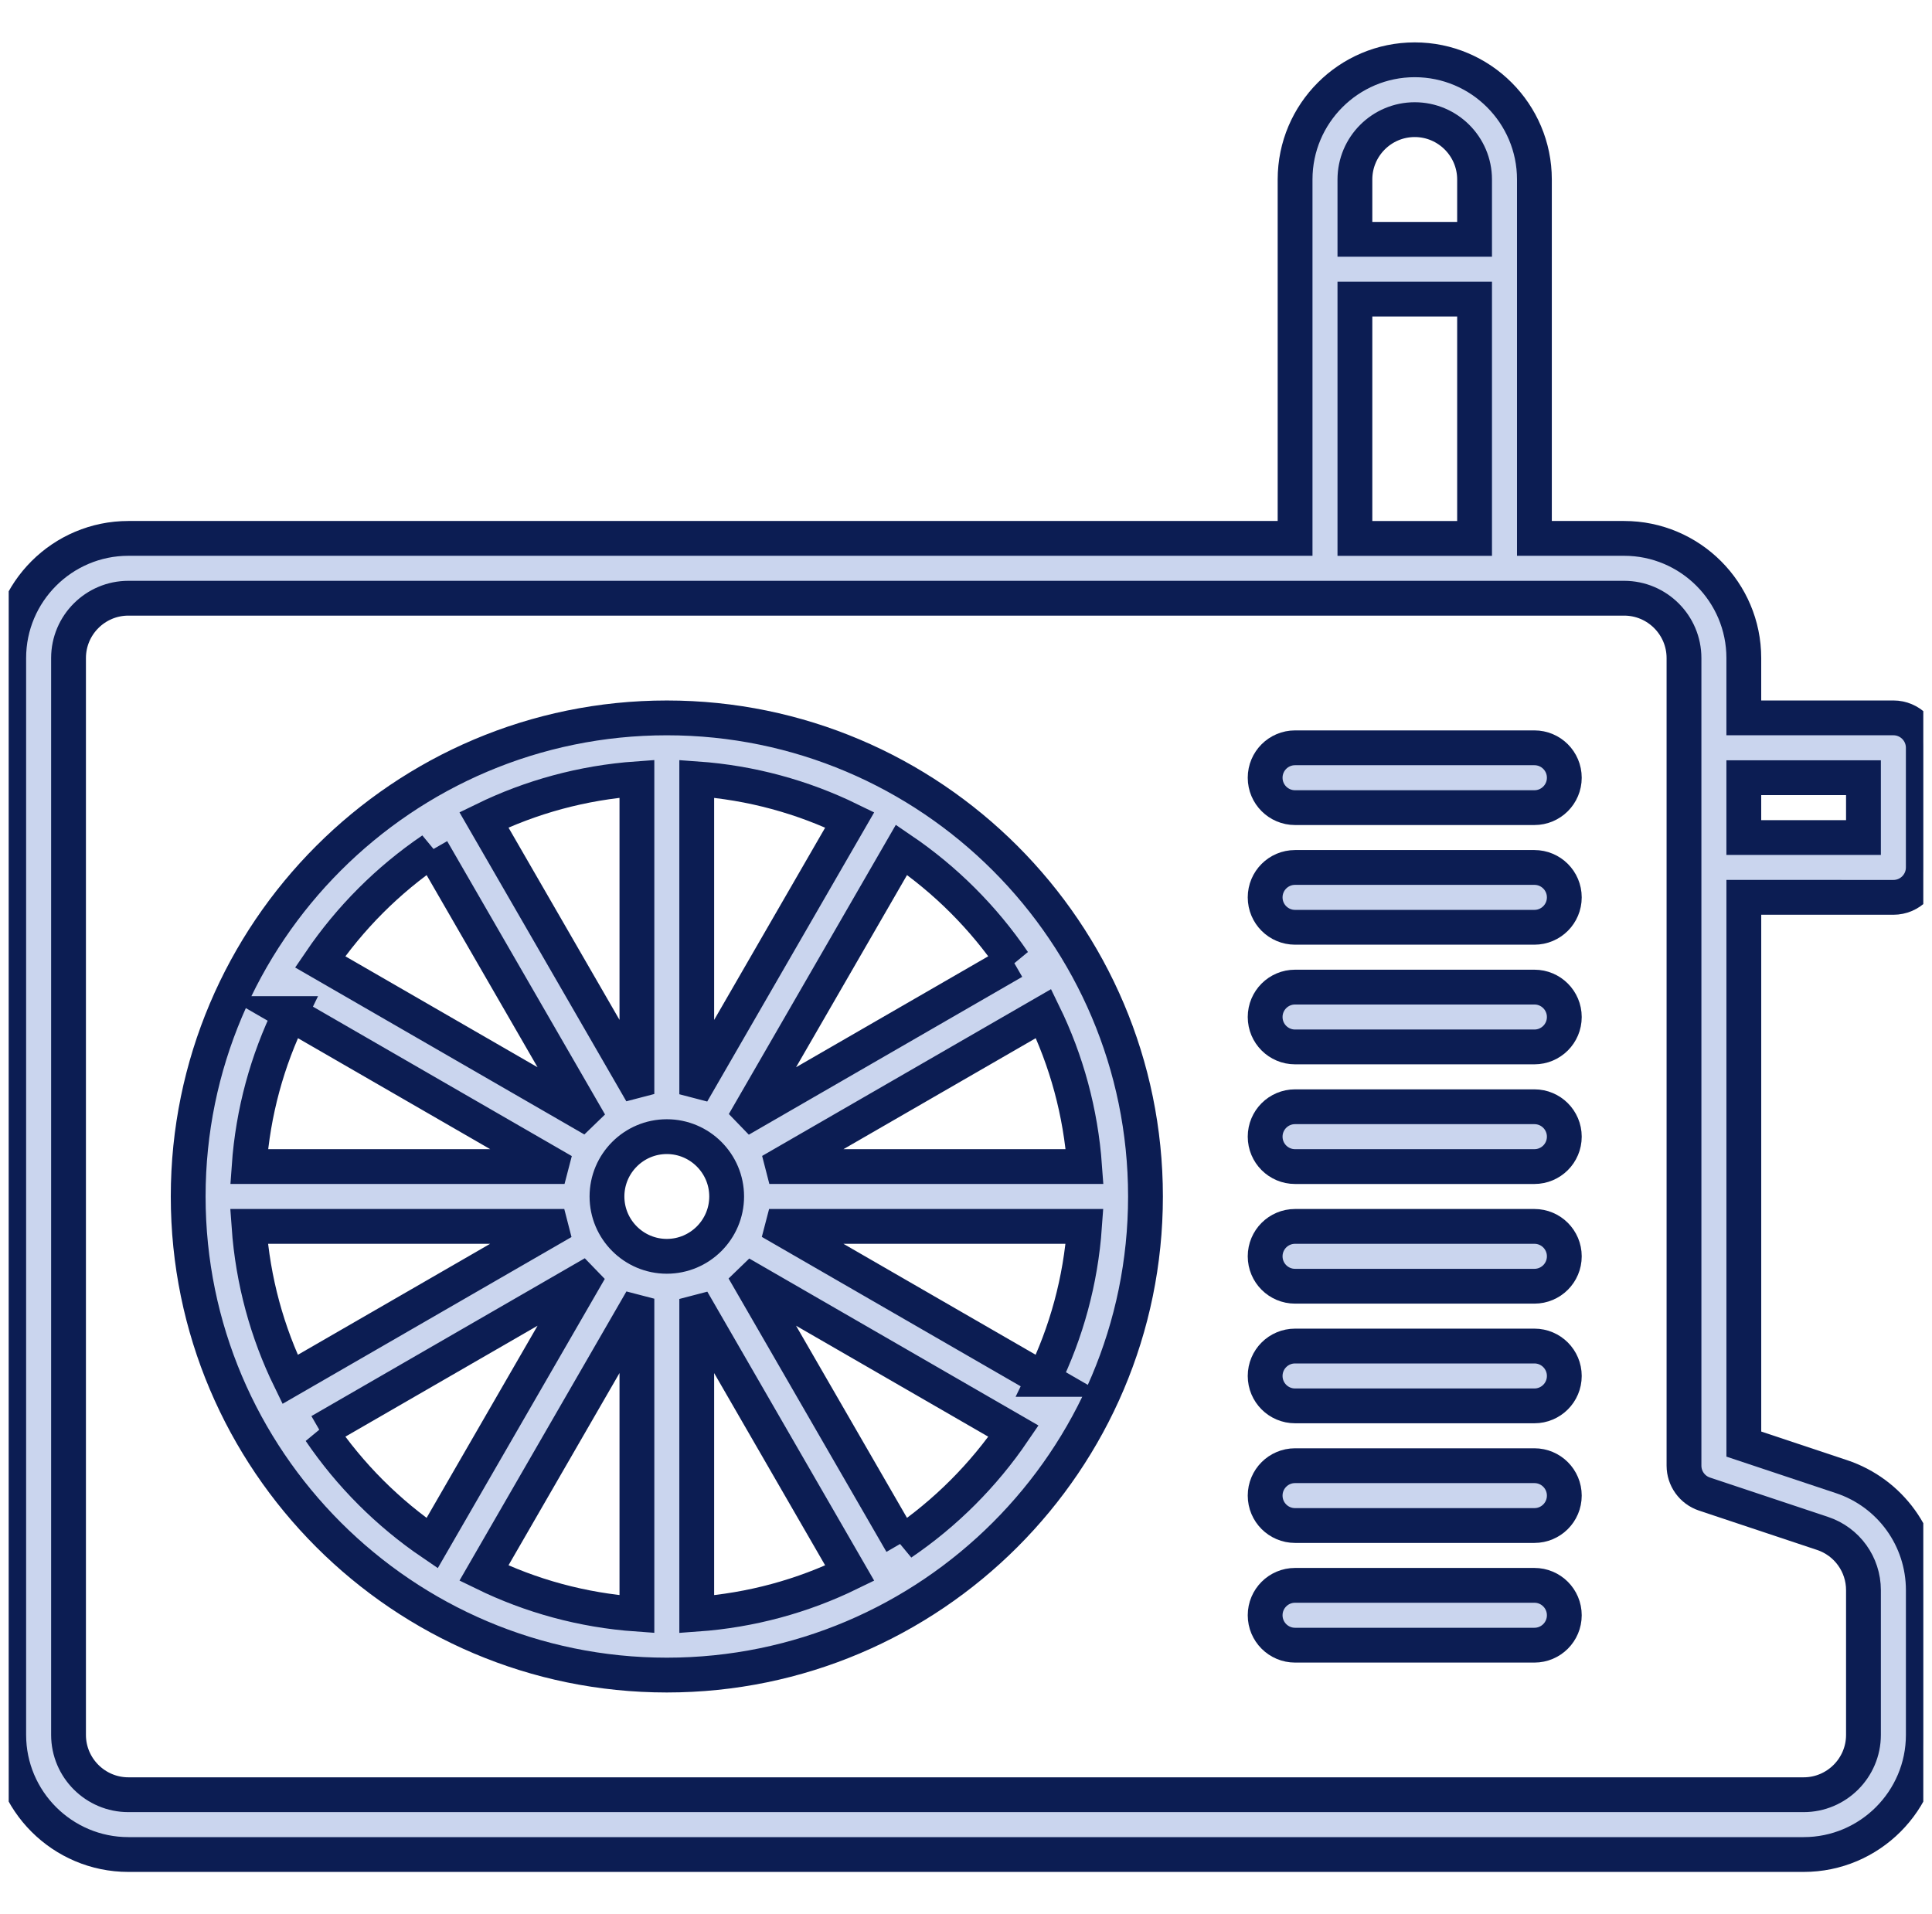
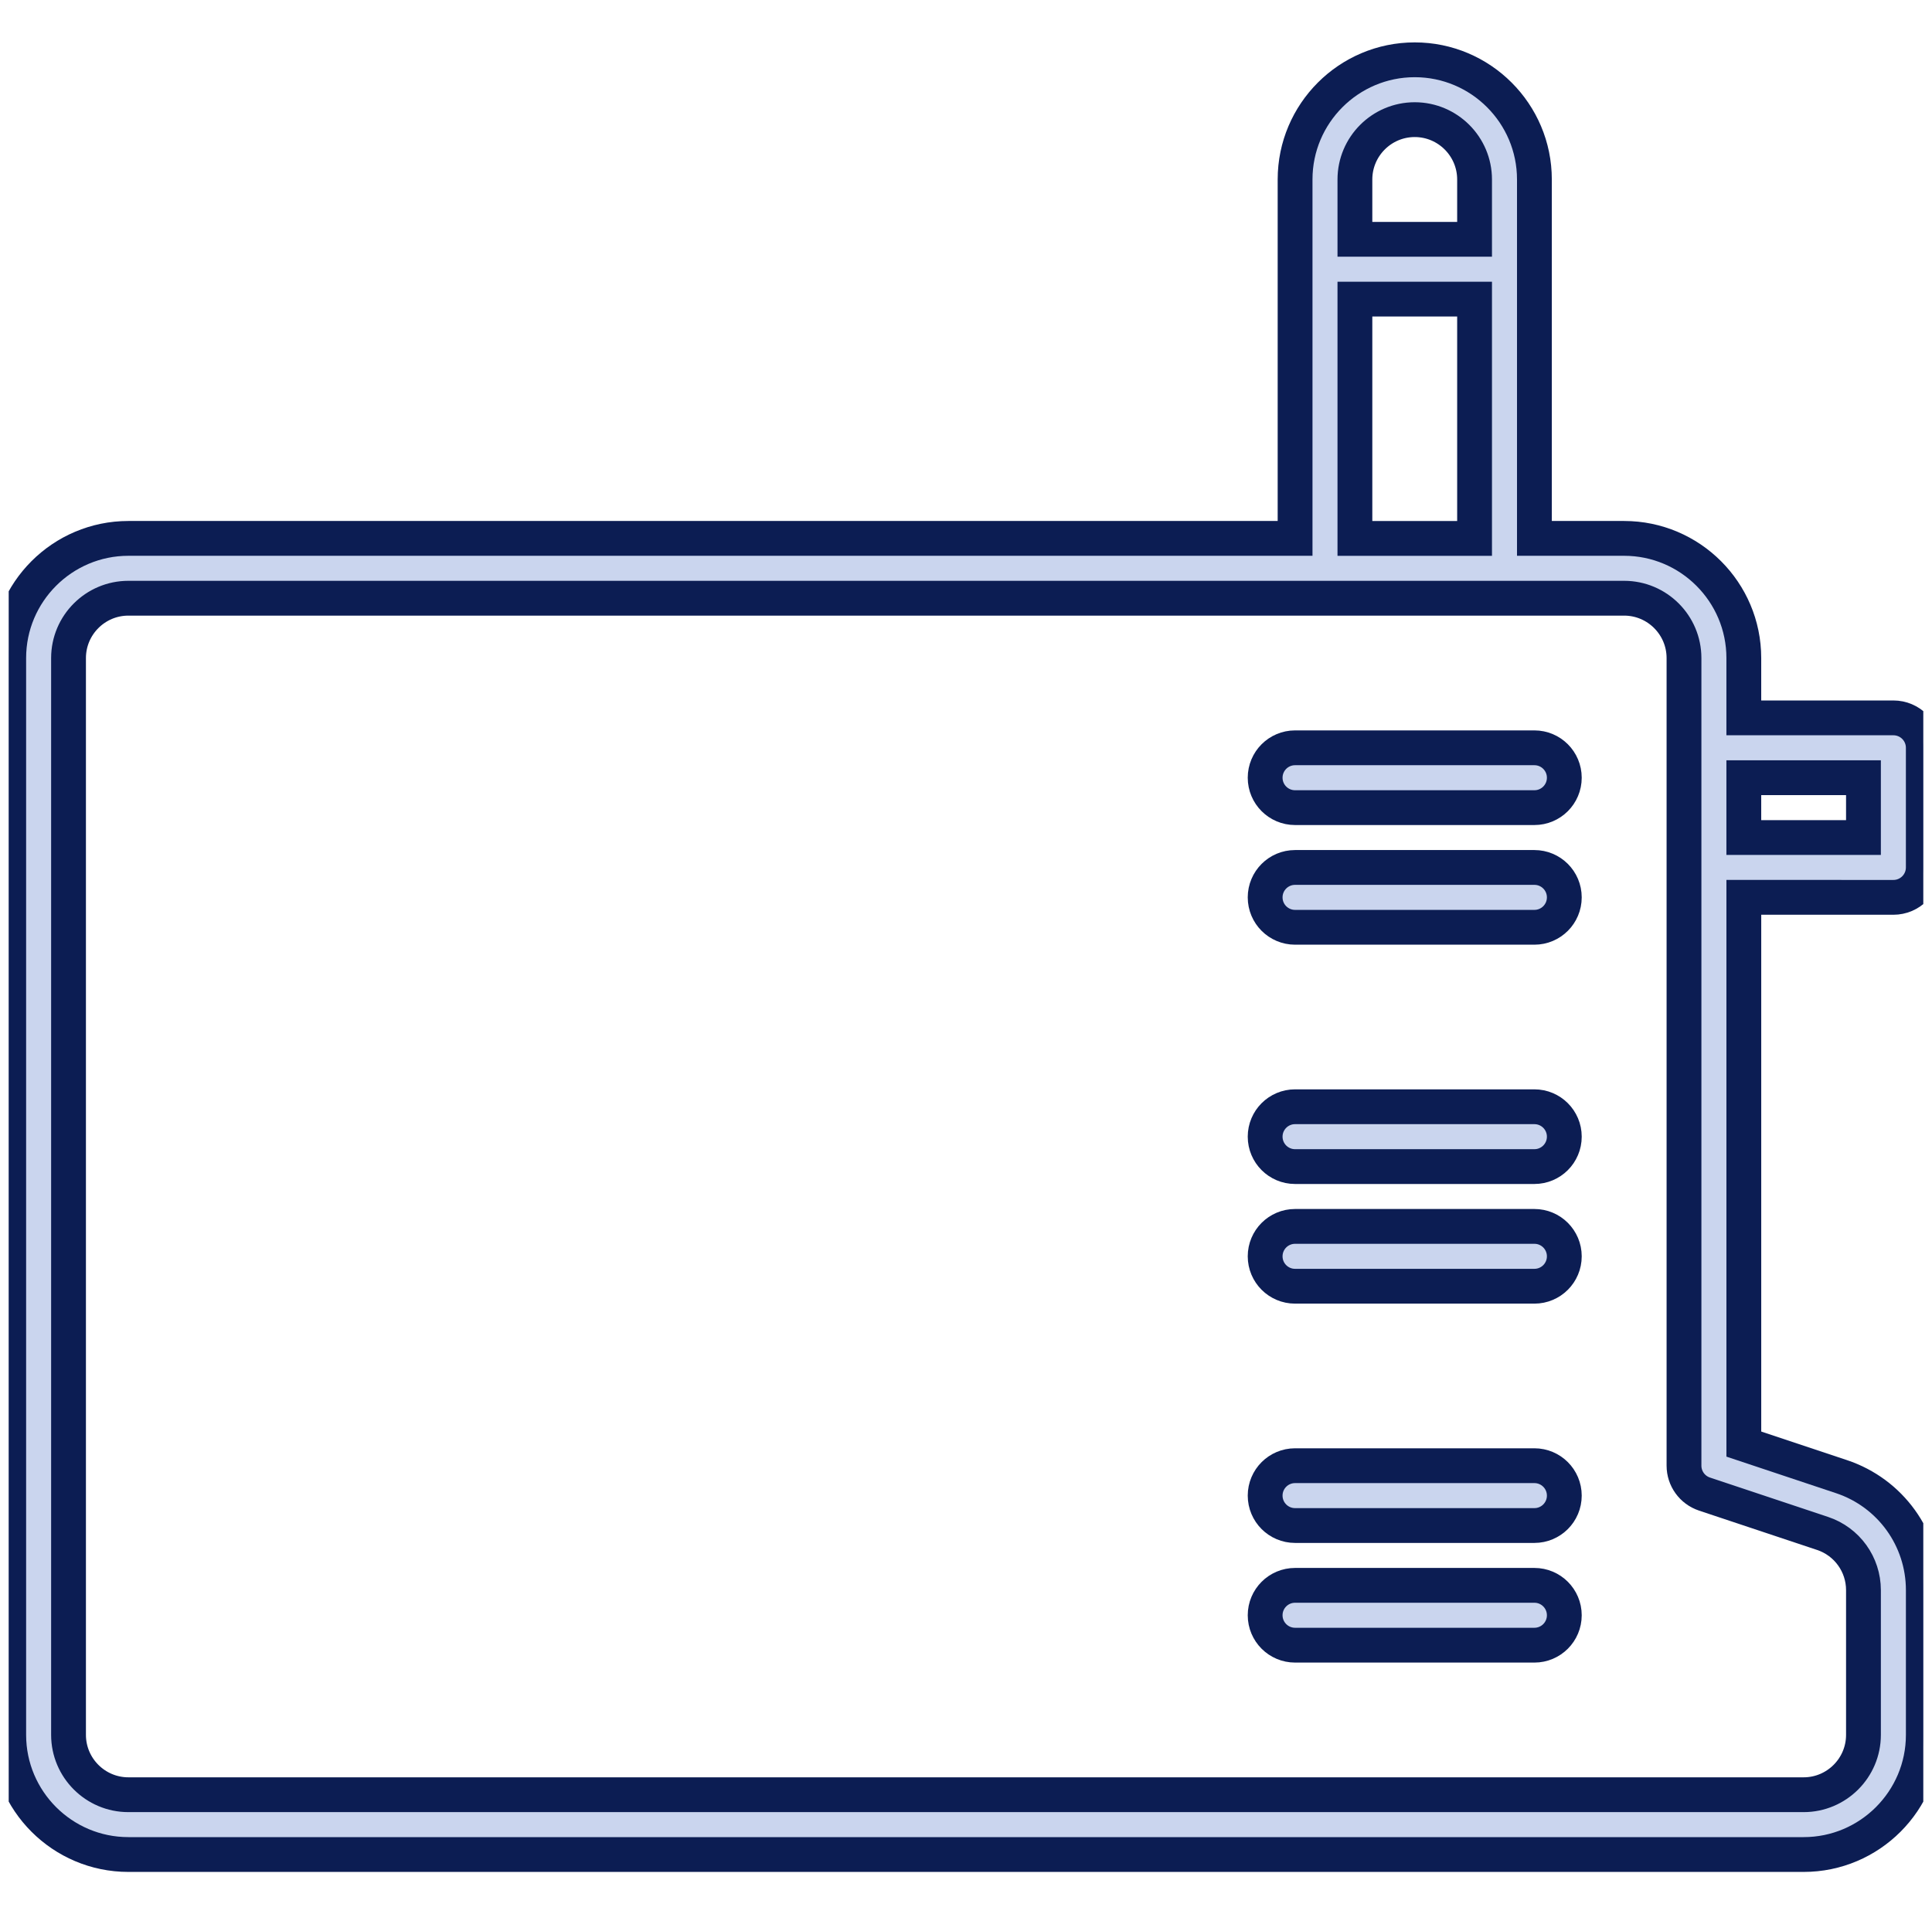
<svg xmlns="http://www.w3.org/2000/svg" fill="none" height="110" viewBox="0 0 111 110" width="111">
  <clipPath id="a">
    <path d="m.5 0h110v110h-110z" />
  </clipPath>
  <g clip-path="url(#a)" fill="#cad5ee" stroke="#0c1d53" stroke-width="2">
-     <path d="m38.312 41.25c-15.164 0-27.5 12.336-27.5 27.5s12.336 27.5 27.5 27.5 27.5-12.336 27.5-27.5-12.336-27.5-27.5-27.5zm19.918 14.014-15.018 8.671c-.028-.03-.058-.058-.088-.088l8.671-15.018c2.529 1.719 4.716 3.904 6.435 6.435zm4.082 11.767h-17.342c-.011-.041-.024-.079-.034-.12l15.02-8.671c1.313 2.69 2.135 5.659 2.359 8.791zm-2.359 12.229-15.02-8.671c.011-.041.024-.08.034-.12h17.342c-.221 3.132-1.046 6.101-2.359 8.791zm-45.644-8.791h17.342c.011.041.024.079.034.12l-15.02 8.671c-1.313-2.69-2.136-5.659-2.359-8.791zm2.359-12.229 15.02 8.671c-.011.041-.024.08-.034.12h-17.342c.221-3.132 1.046-6.101 2.359-8.791zm21.643 13.948c-1.895 0-3.438-1.543-3.438-3.438s1.543-3.438 3.438-3.438 3.438 1.543 3.438 3.438-1.543 3.438-3.438 3.438zm1.719-10.095v-17.342c3.132.221 6.102 1.046 8.791 2.359l-8.671 15.02c-.041-.011-.08-.024-.12-.034zm-3.437 0c-.041.011-.08.024-.12.034l-8.671-15.02c2.69-1.313 5.659-2.135 8.791-2.359v17.342zm0 13.314v17.342c-3.132-.221-6.102-1.046-8.791-2.359l8.671-15.02c.041.011.08.024.12.034zm3.437 0c.041-.011.08-.024.12-.034l8.671 15.02c-2.69 1.313-5.659 2.136-8.791 2.359v-17.342zm-15.204-26.576 8.671 15.018c-.03.028-.058.058-.088.088l-15.018-8.671c1.719-2.529 3.904-4.716 6.435-6.435zm-6.435 33.404 15.018-8.671c.028.03.058.058.088.088l-8.671 15.018c-2.529-1.719-4.716-3.904-6.435-6.435zm33.404 6.435-8.671-15.018c.03-.028.058-.058.088-.088l15.018 8.671c-1.719 2.529-3.904 4.716-6.435 6.435z" />
    <path d="m88.156 42.969h-13.75c-.95 0-1.719.769-1.719 1.719s.769 1.719 1.719 1.719h13.75c.95 0 1.719-.769 1.719-1.719s-.769-1.719-1.719-1.719z" />
    <path d="m88.156 49.844h-13.75c-.95 0-1.719.769-1.719 1.719s.769 1.719 1.719 1.719h13.75c.95 0 1.719-.769 1.719-1.719s-.769-1.719-1.719-1.719z" />
-     <path d="m88.156 56.719h-13.75c-.95 0-1.719.769-1.719 1.719s.769 1.719 1.719 1.719h13.75c.95 0 1.719-.769 1.719-1.719s-.769-1.719-1.719-1.719z" />
    <path d="m88.156 63.594h-13.75c-.95 0-1.719.769-1.719 1.719s.769 1.719 1.719 1.719h13.75c.95 0 1.719-.769 1.719-1.719s-.769-1.719-1.719-1.719z" />
    <path d="m88.156 70.469h-13.75c-.95 0-1.719.769-1.719 1.719s.769 1.719 1.719 1.719h13.75c.95 0 1.719-.769 1.719-1.719s-.769-1.719-1.719-1.719z" />
-     <path d="m88.156 77.344h-13.75c-.95 0-1.719.769-1.719 1.719s.769 1.719 1.719 1.719h13.75c.95 0 1.719-.769 1.719-1.719s-.769-1.719-1.719-1.719z" />
    <path d="m88.156 84.219h-13.75c-.95 0-1.719.769-1.719 1.719s.769 1.719 1.719 1.719h13.75c.95 0 1.719-.769 1.719-1.719s-.769-1.719-1.719-1.719z" />
    <path d="m88.156 91.094h-13.75c-.95 0-1.719.769-1.719 1.719s.769 1.719 1.719 1.719h13.75c.95 0 1.719-.769 1.719-1.719s-.769-1.719-1.719-1.719z" />
    <path d="m108.781 51.562c.95 0 1.719-.769 1.719-1.719v-6.875c0-.95-.769-1.719-1.719-1.719h-8.593v-3.438c0-3.792-3.086-6.875-6.875-6.875h-5.156v-20.625c0-3.792-3.085-6.875-6.875-6.875-3.79 0-6.875 3.083-6.875 6.875v20.625h-67.031c-3.79 0-6.875 3.083-6.875 6.875v61.875c0 3.792 3.085 6.875 6.875 6.875h96.25c3.79 0 6.875-3.083 6.875-6.875v-8.315c0-2.965-1.888-5.586-4.701-6.523l-5.611-1.871v-31.417zm-1.719-6.875v3.438h-6.874v-3.438zm-25.781-37.812c1.895 0 3.438 1.543 3.438 3.438v3.438h-6.875v-3.438c0-1.895 1.542-3.438 3.437-3.438zm-3.437 10.312h6.875v13.75h-6.875zm26.868 70.924c1.405.468 2.35 1.779 2.35 3.261v8.315c0 1.895-1.542 3.438-3.437 3.438h-96.25c-1.895 0-3.438-1.543-3.438-3.438v-61.875c0-1.895 1.543-3.438 3.438-3.438h85.938c1.895 0 3.438 1.543 3.438 3.438v46.406c0 .739.473 1.396 1.175 1.631z" />
  </g>
</svg>